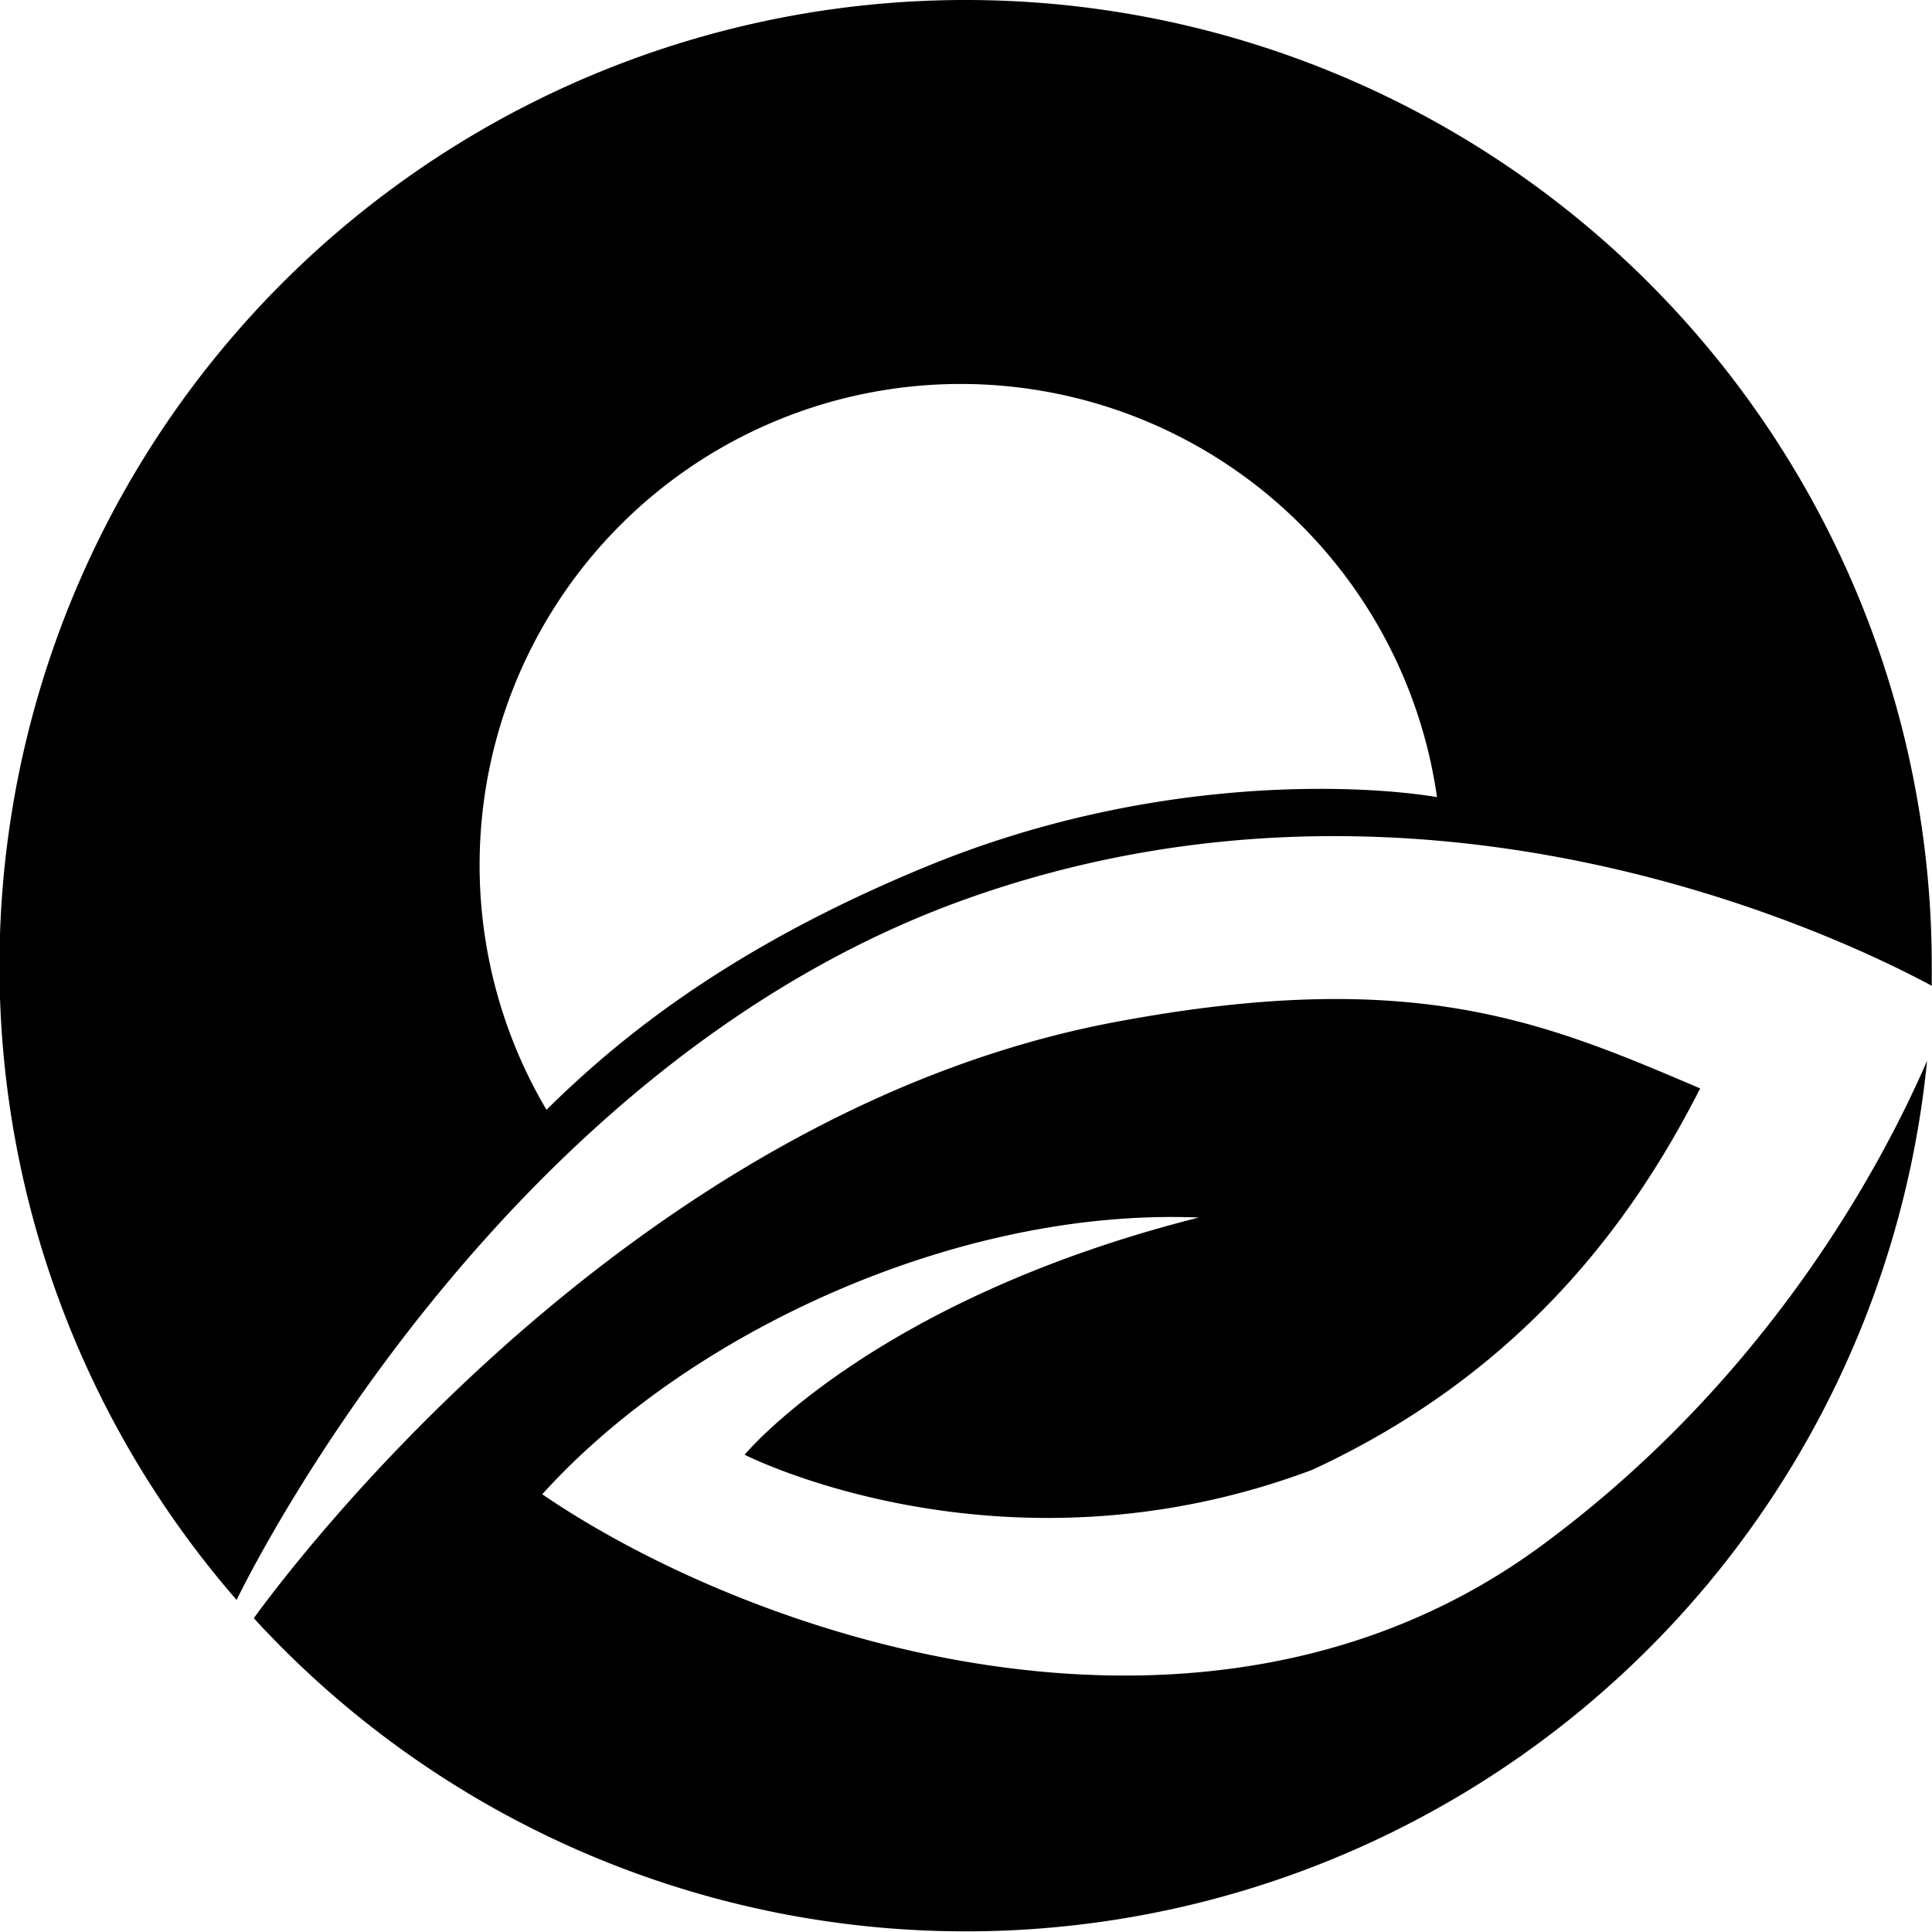
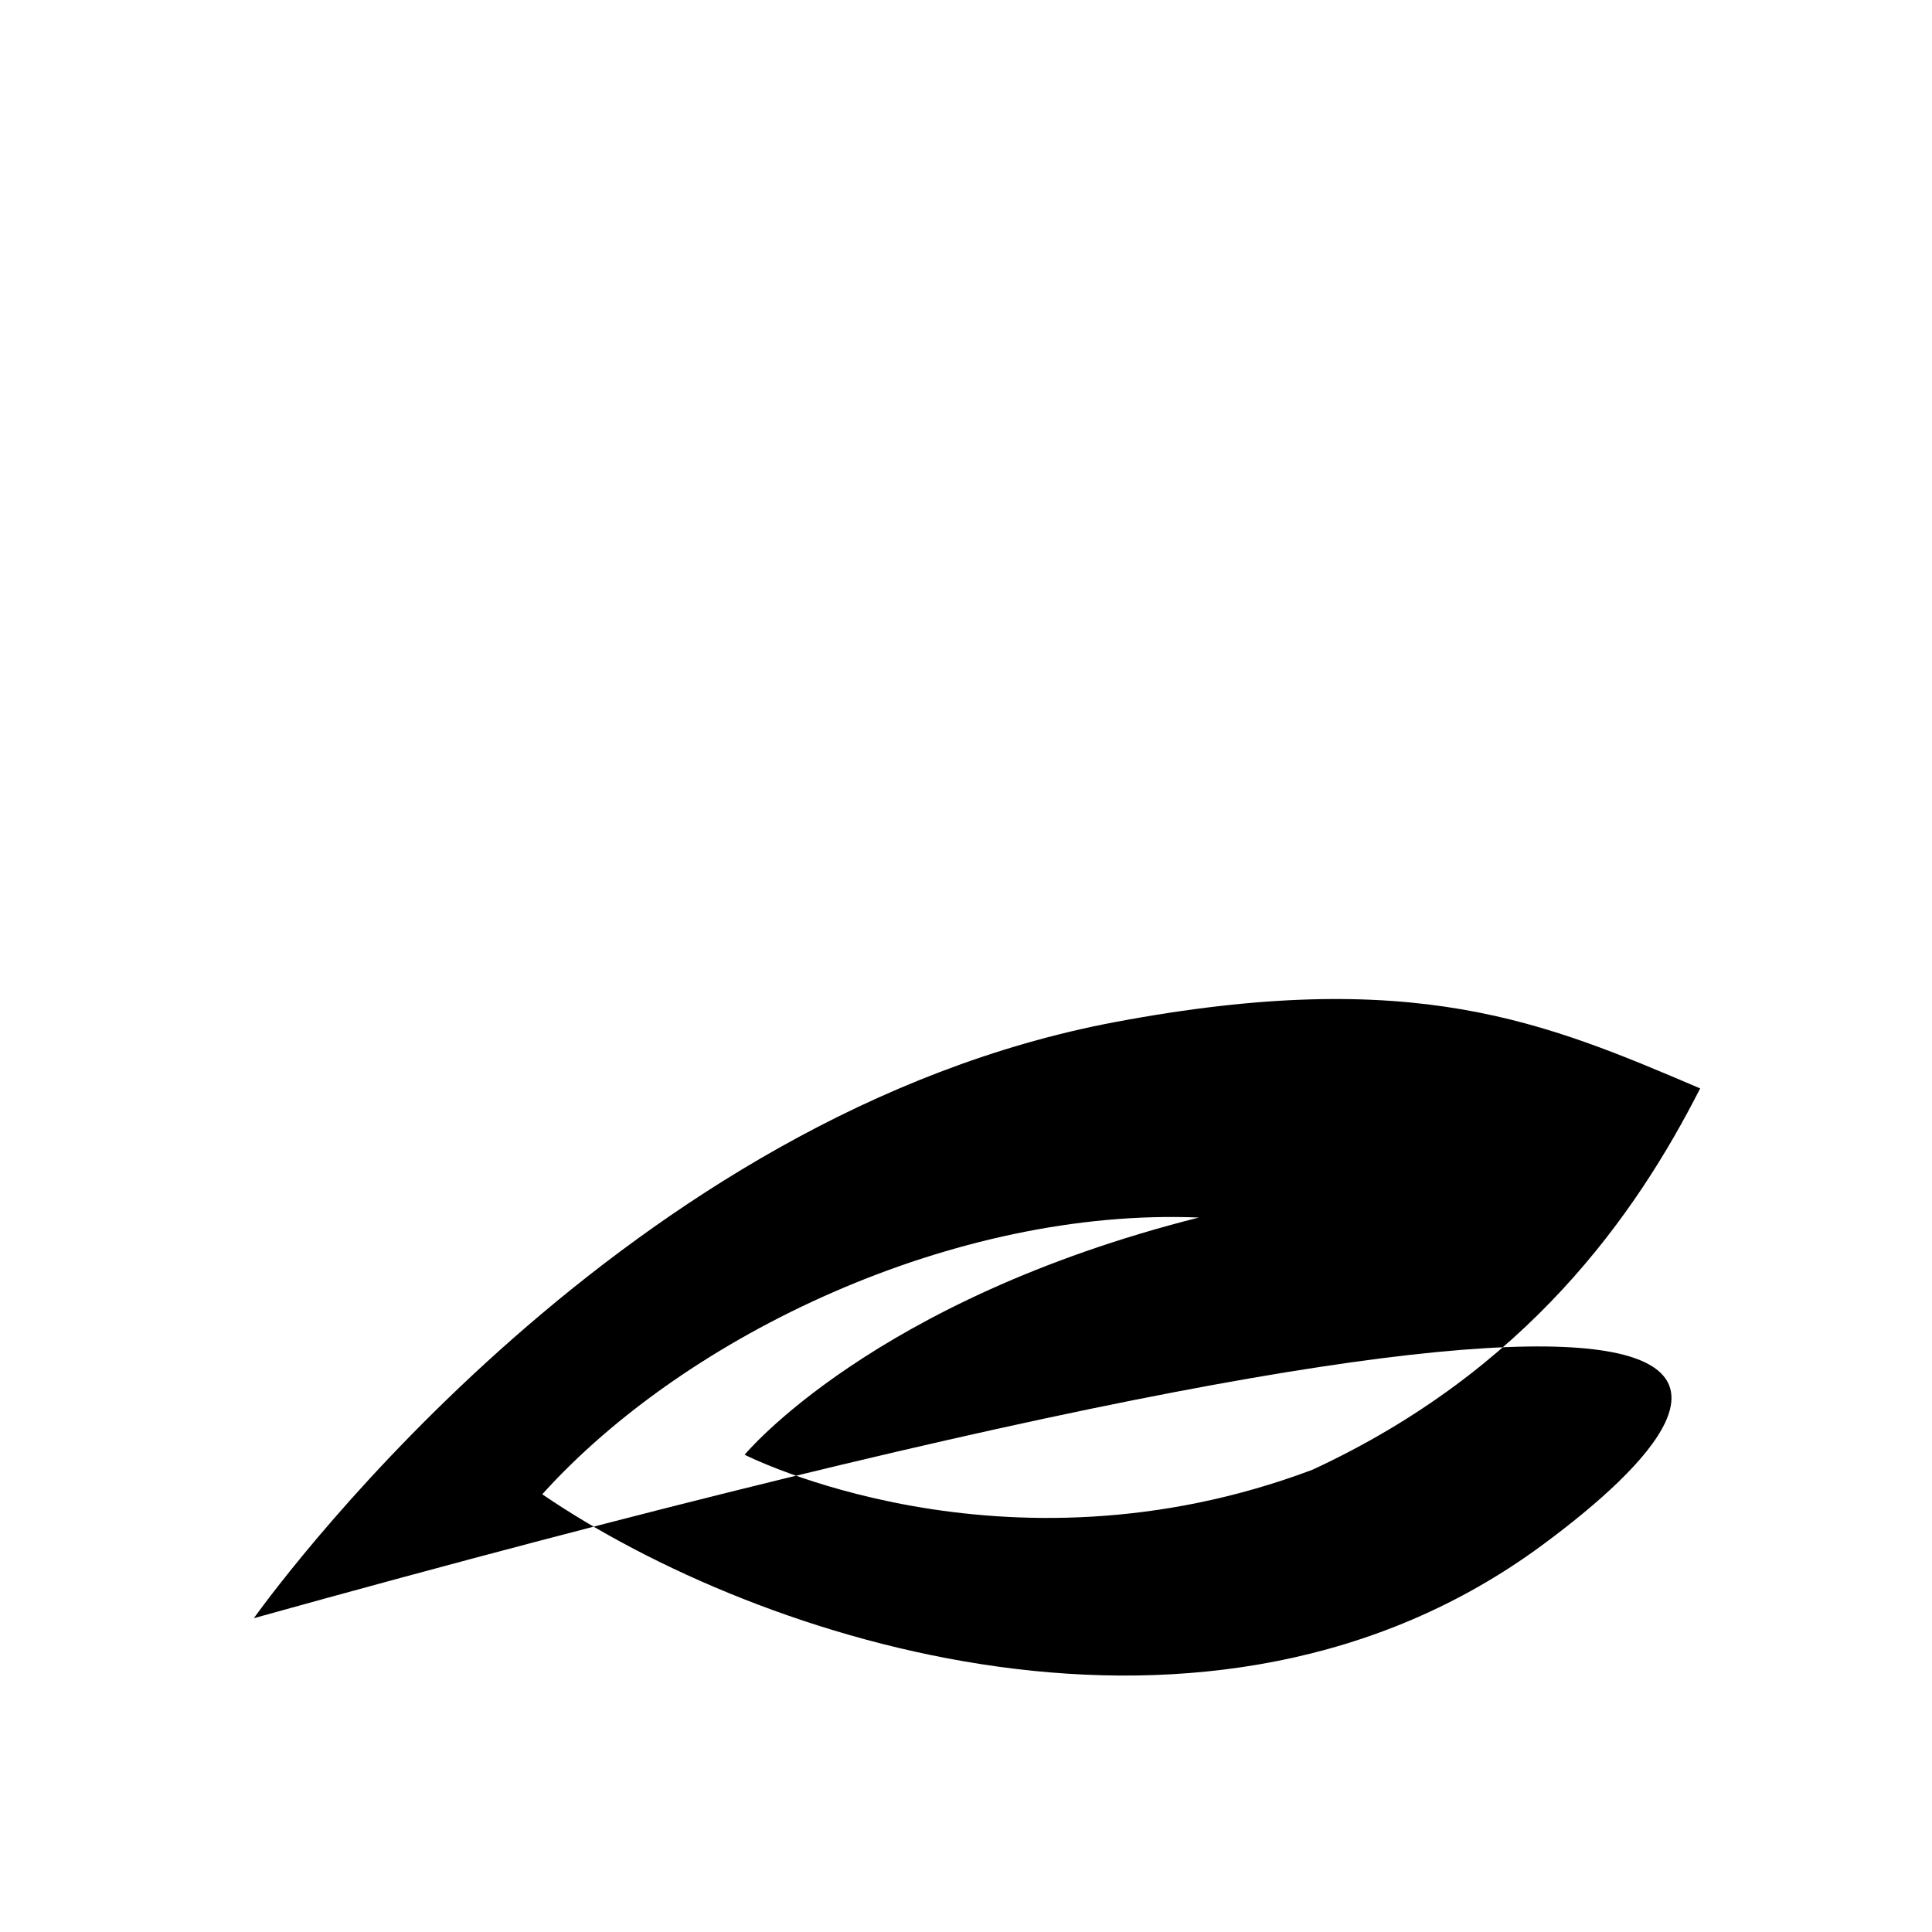
<svg xmlns="http://www.w3.org/2000/svg" id="Layer_1" data-name="Layer 1" viewBox="0 0 256 256">
-   <path d="M128.65,0A128,128,0,0,0,32,212c3.39-6.89,36.47-71.36,96.62-92.86,60.4-21.58,115.37,4.7,128,11.48,0-.86,0-1.72,0-2.58A128,128,0,0,0,128.65,0Zm-5,114.72c-27.59,11.3-42.1,24-50.59,32.33a63.75,63.75,0,1,1,118-41.43C181.35,104,153.64,102.43,123.65,114.72Z" transform="translate(-0.65)" />
-   <path d="M205.05,204.7c-44,32.53-104,12.77-132.55-6.7,19.16-21.25,54.79-38,87-36.67-43.27,10.92-60.18,31.43-60.18,31.43s34.14,17.43,75.21,2c28.46-13.17,42.89-33.8,51.4-50.54-20.63-8.8-37.93-16.23-77.48-8.8-64.65,12.14-109.93,73.14-114.17,79A128,128,0,0,0,256,140.55C250,154.41,234.92,182.65,205.05,204.7Z" transform="translate(-0.65)" />
+   <path d="M205.05,204.7c-44,32.53-104,12.77-132.55-6.7,19.16-21.25,54.79-38,87-36.67-43.27,10.92-60.18,31.43-60.18,31.43s34.14,17.43,75.21,2c28.46-13.17,42.89-33.8,51.4-50.54-20.63-8.8-37.93-16.23-77.48-8.8-64.65,12.14-109.93,73.14-114.17,79C250,154.41,234.92,182.65,205.05,204.7Z" transform="translate(-0.65)" />
</svg>